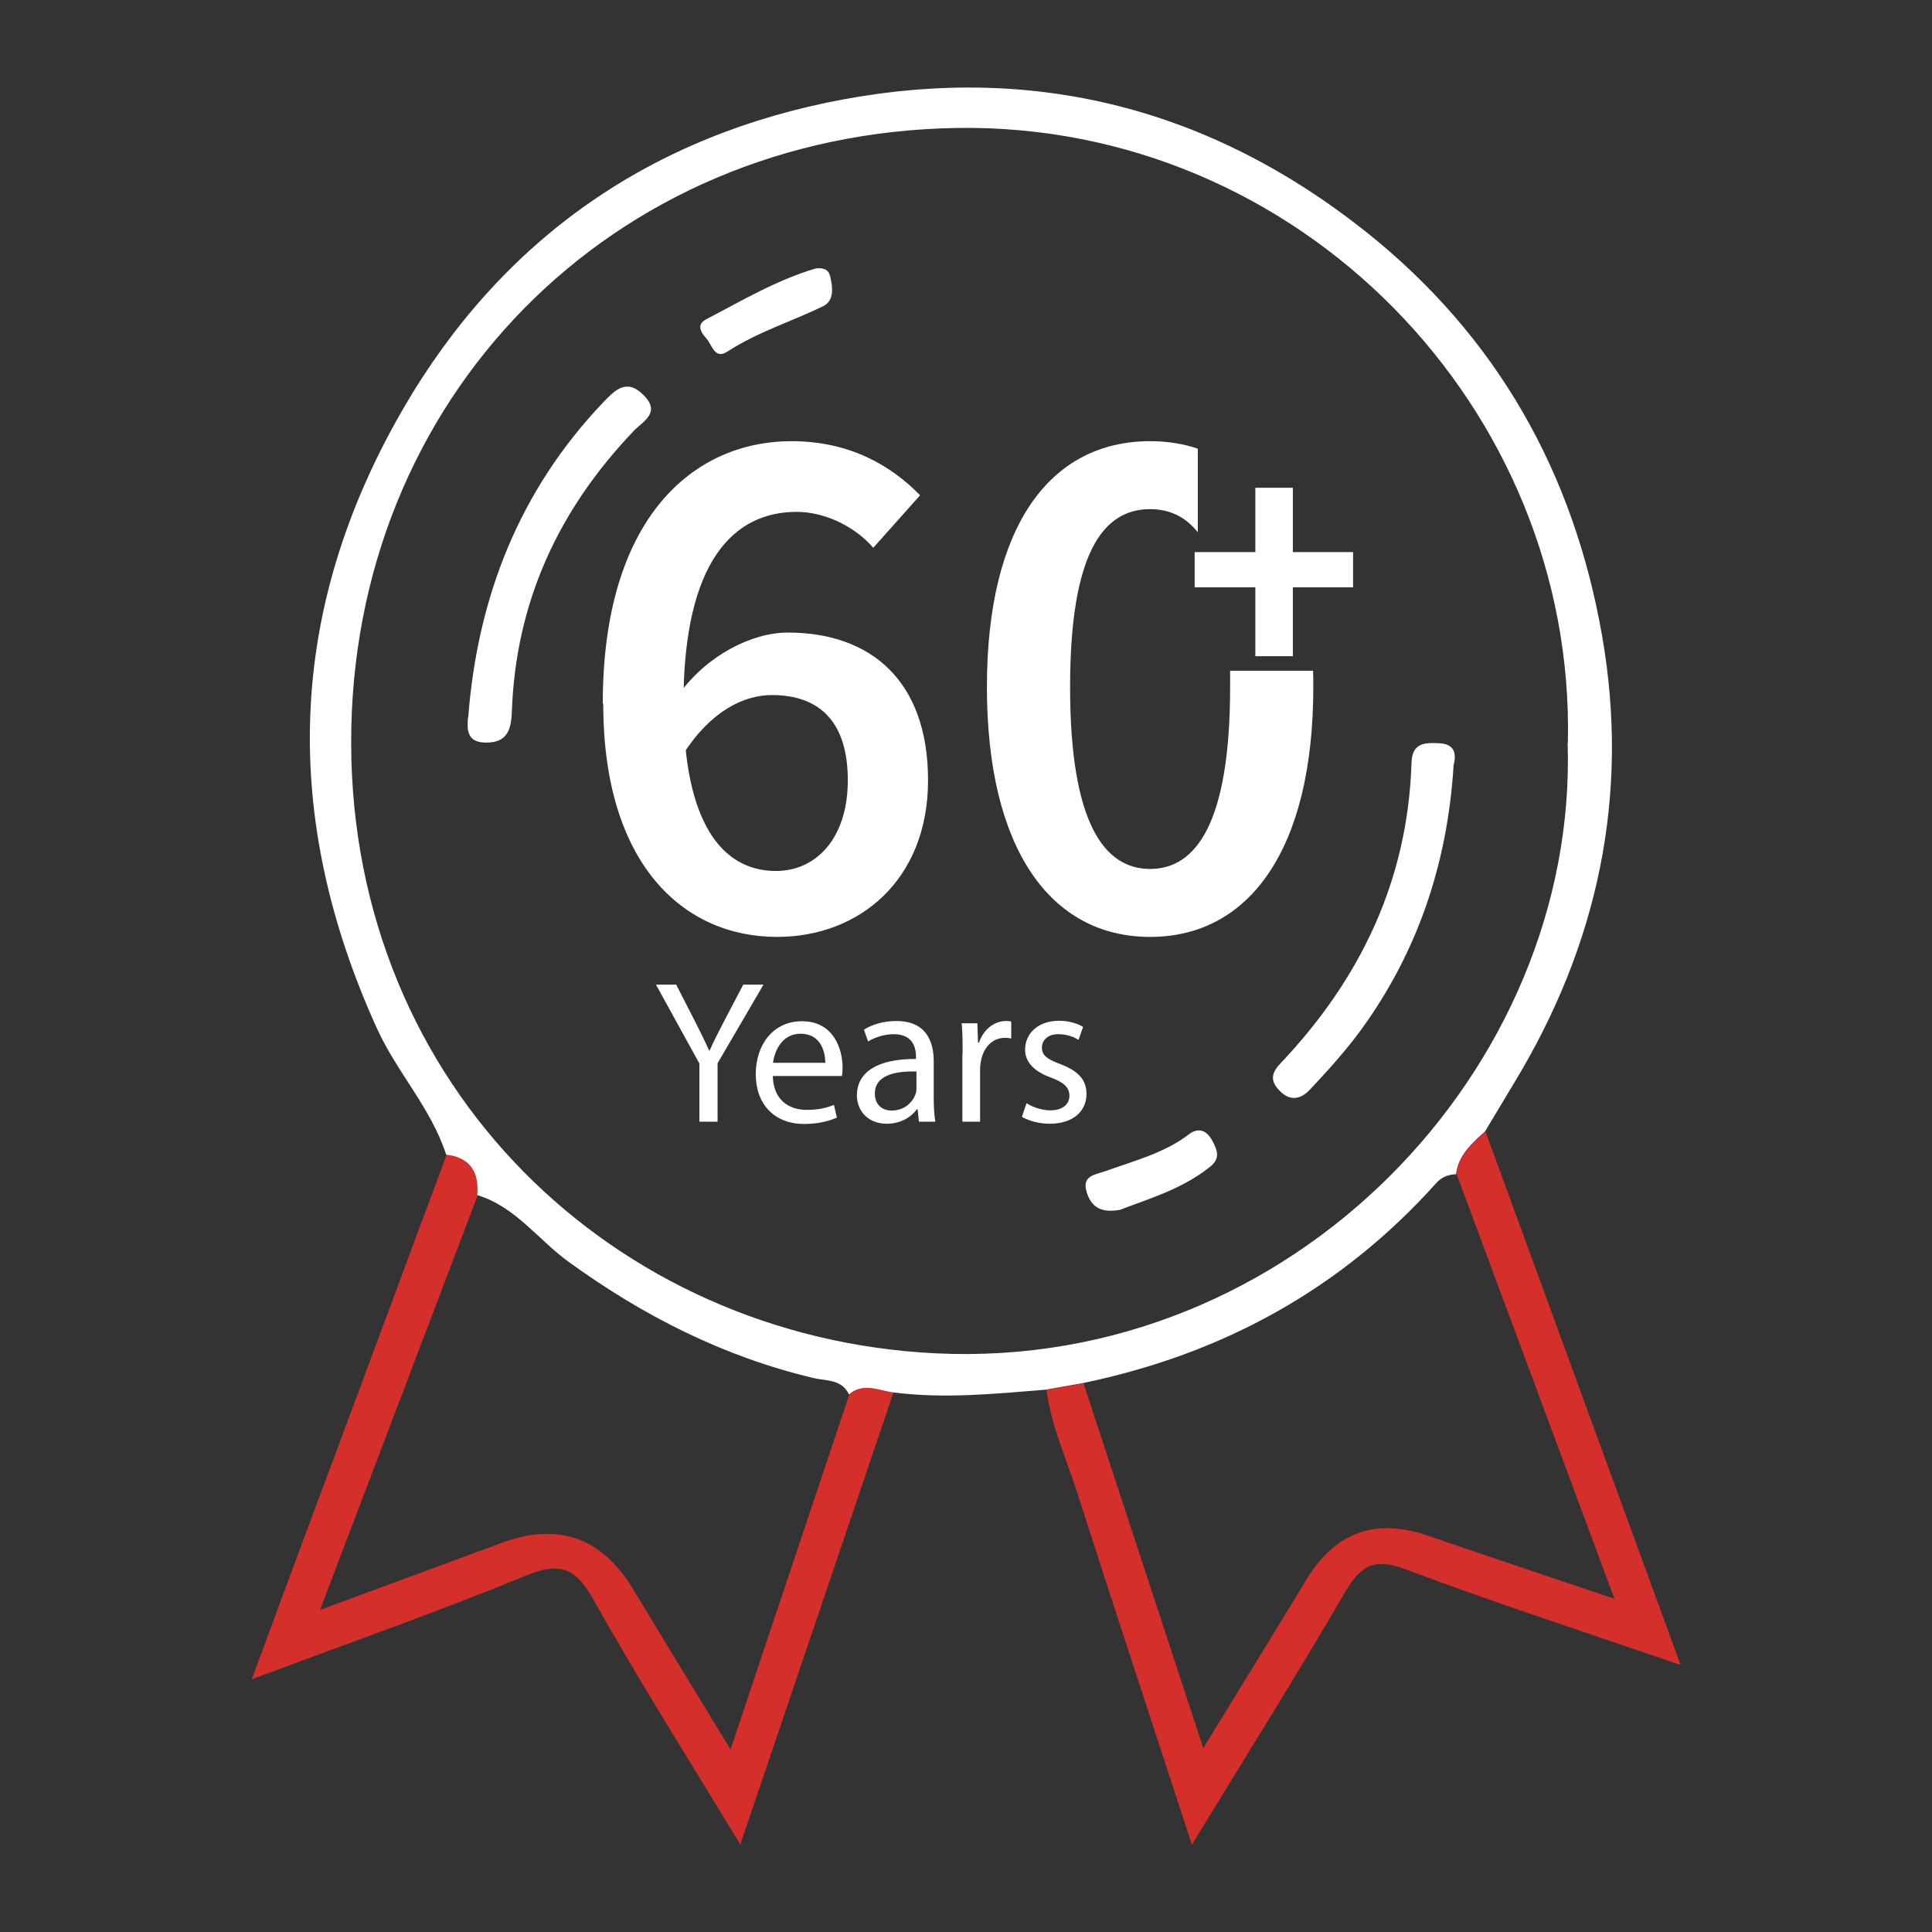
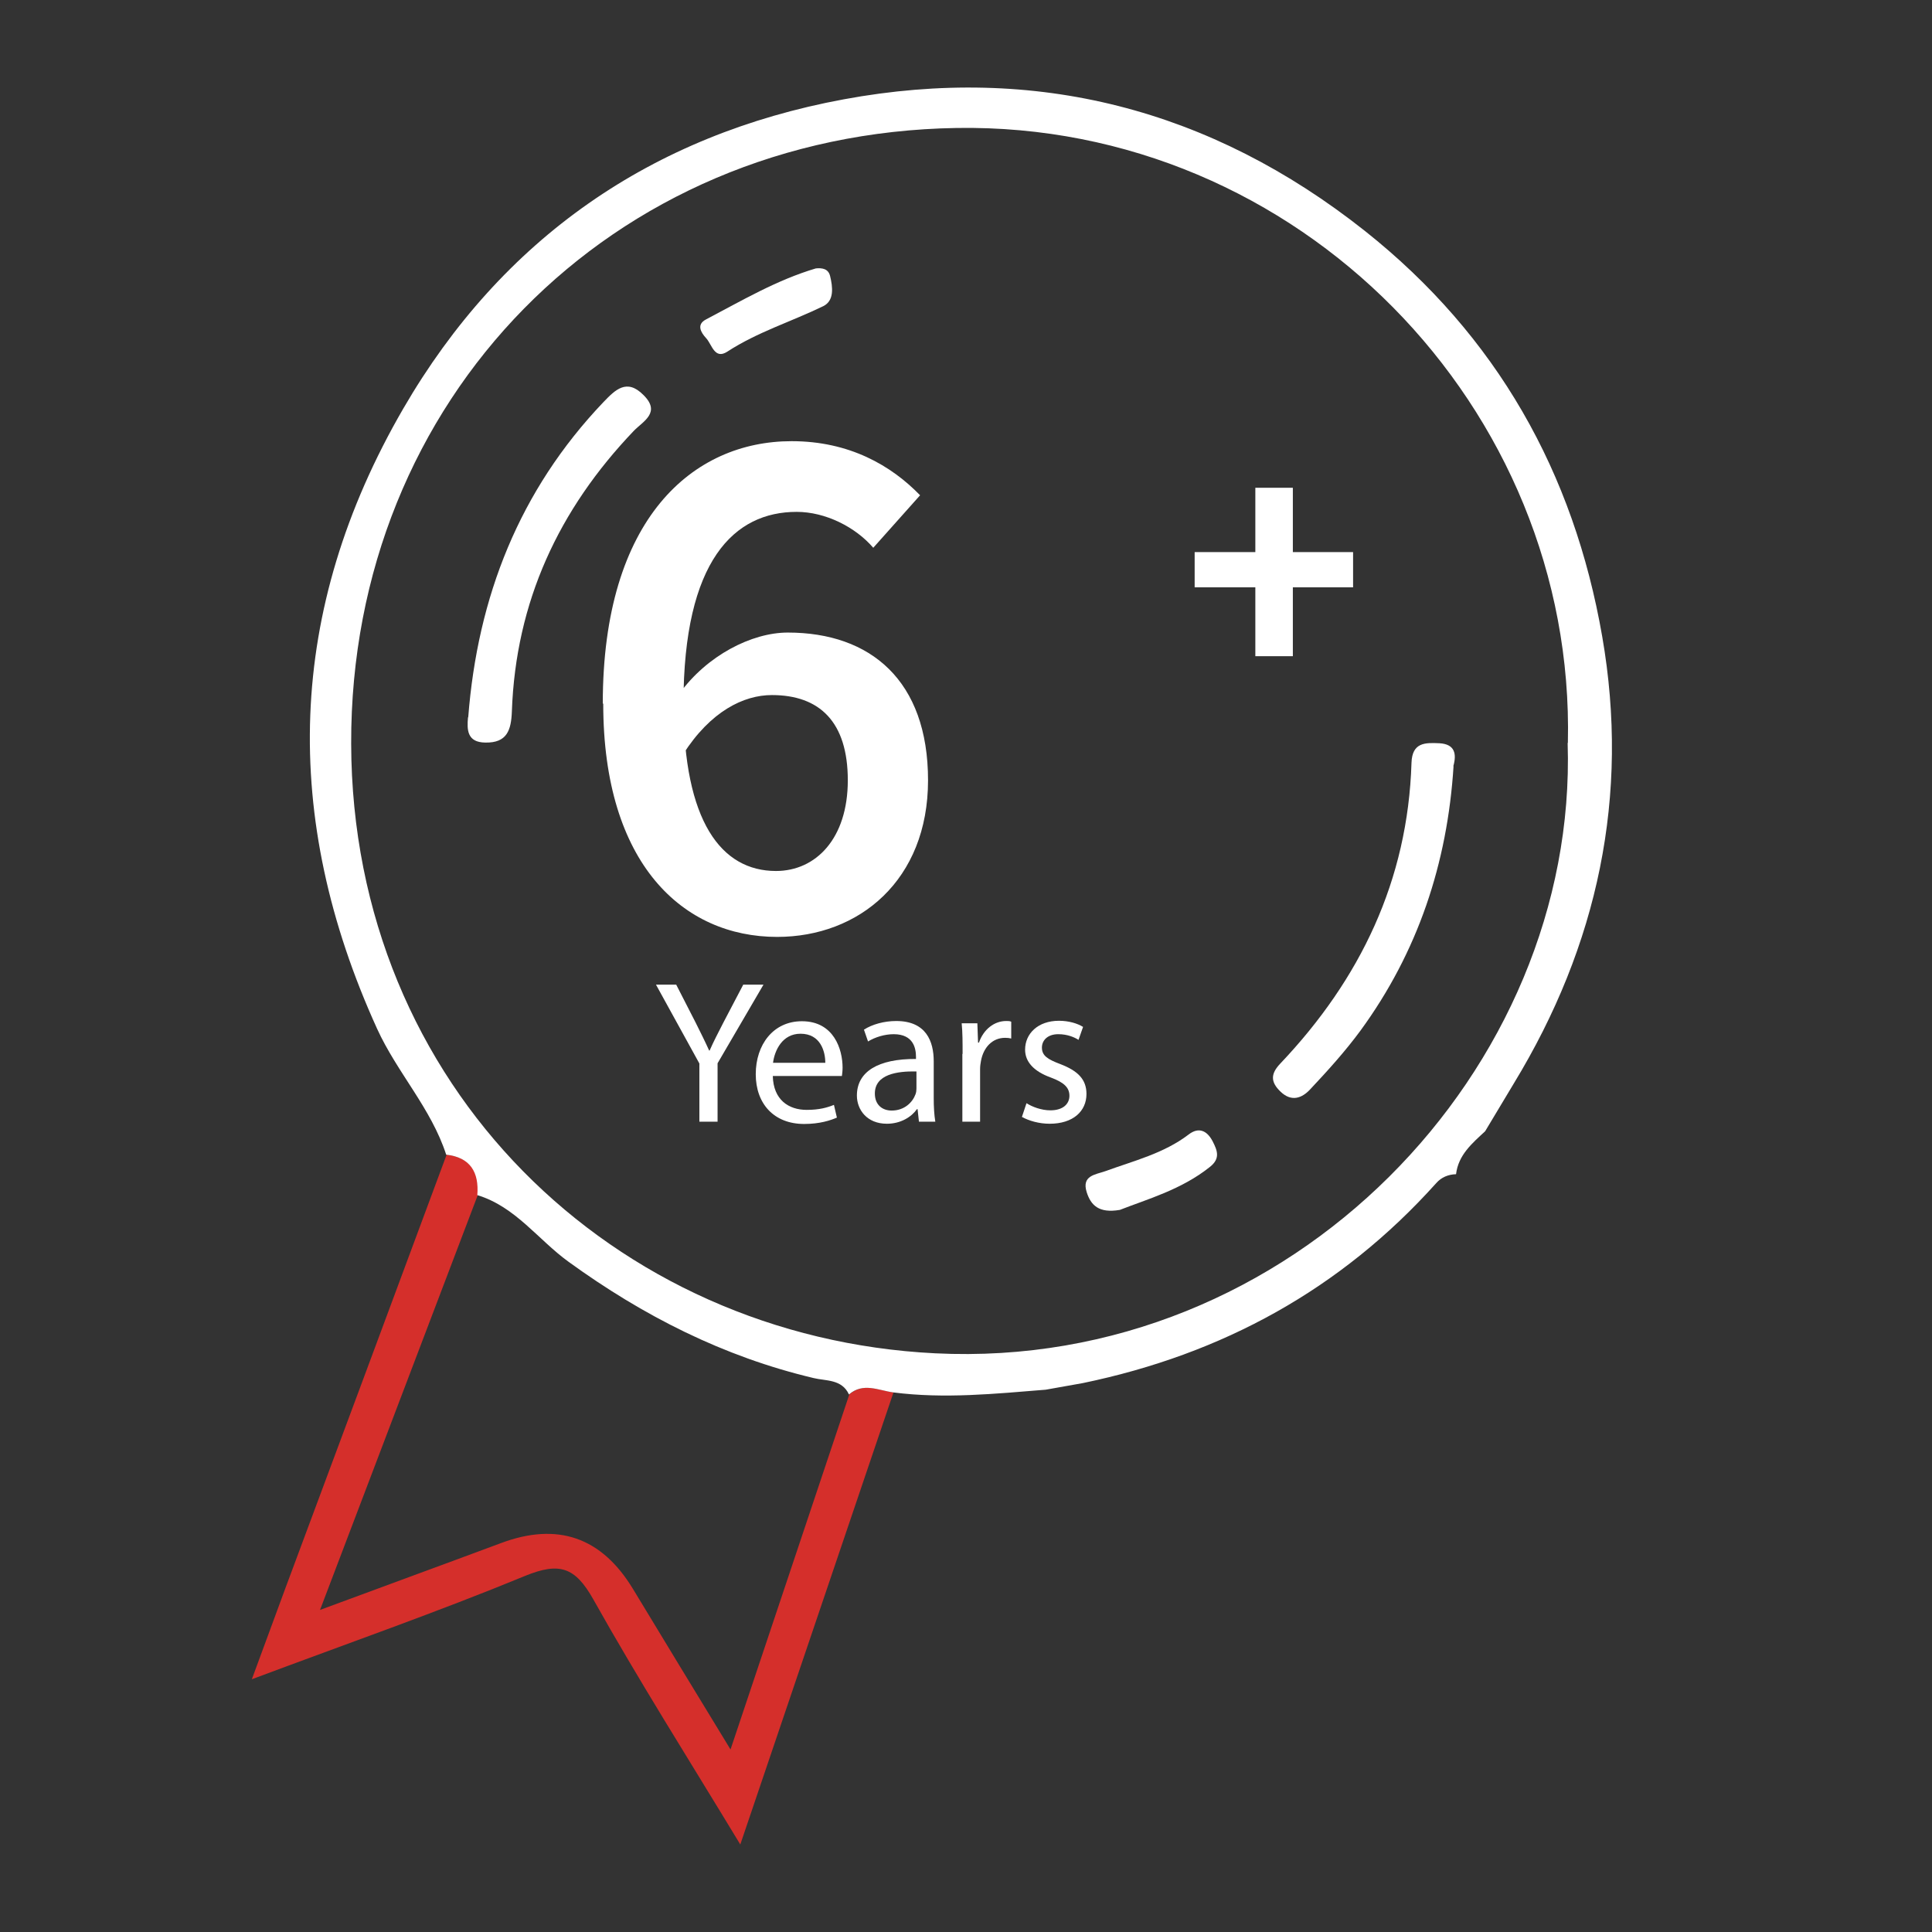
<svg xmlns="http://www.w3.org/2000/svg" id="Layer_1" viewBox="0 0 85 85">
  <rect x="0" y="0" width="85" height="85" fill="#333333" stroke="none" />
  <defs>
    <style>.cls-1{fill:#d52f2b;}.cls-2{fill:#fff;}</style>
  </defs>
  <path class="cls-1" d="M37.36,61.35c.63-.54,1.29-.18,1.95-.09-2.21,6.53-4.43,13.07-6.74,19.89-2.27-3.75-4.47-7.22-6.47-10.79-.8-1.42-1.49-1.64-2.99-1.03-3.86,1.59-7.81,2.97-12.03,4.55.56-1.51,1.01-2.75,1.47-3.99,2.37-6.36,4.74-12.73,7.1-19.09,1.07.13,1.45.78,1.37,1.78-2.27,5.96-4.53,11.92-6.94,18.25,2.91-1.08,5.44-2,7.96-2.94q3.74-1.4,5.81,2.02c1.36,2.25,2.73,4.5,4.29,7.06,1.83-5.47,3.53-10.55,5.23-15.63Z" />
  <path class="cls-2" d="M46.02,61.14c-2.24.18-4.47.41-6.72.12-.66-.09-1.32-.45-1.95.09-.31-.68-1.02-.59-1.55-.72-3.97-.94-7.51-2.74-10.79-5.12-1.34-.97-2.33-2.42-4.01-2.93.08-1-.3-1.66-1.37-1.78-.66-2.04-2.16-3.61-3.04-5.54-4.23-9.3-3.99-18.41,1.15-27.28,4.35-7.5,10.94-12.05,19.38-13.61,8.43-1.56,16.14.41,22.93,5.79,5.81,4.61,9.19,10.64,10.44,17.84,1.22,7.01-.19,13.59-3.89,19.67-.42.7-.84,1.4-1.26,2.1-.57.53-1.18,1.04-1.28,1.89-.34.01-.64.13-.87.39-4.2,4.68-9.42,7.53-15.55,8.8l-1.63.29ZM68.98,32.68c.34-14.75-11.86-27.29-26.89-27.05-15.22.24-26.68,11.94-26.64,27.09.04,15.11,11.58,26.12,25.69,26.82,15.71.78,28.29-12.55,27.83-26.85Z" />
-   <path class="cls-1" d="M64.07,51.66c.1-.85.71-1.35,1.28-1.89,2.83,7.73,5.65,15.45,8.59,23.48-4.26-1.46-8.22-2.75-12.11-4.21-1.37-.52-1.98-.16-2.66,1.02-2.13,3.66-4.38,7.24-6.73,11.1-1.74-5.34-3.42-10.41-5.05-15.5-.48-1.49-1.14-2.94-1.35-4.51.54-.1,1.09-.2,1.63-.29,1.72,5.24,3.44,10.47,5.27,16.05,1.64-2.68,3.11-5.06,4.56-7.45q1.88-3.09,5.34-1.89c2.58.89,5.17,1.75,8.19,2.77-2.42-6.51-4.68-12.59-6.94-18.67Z" />
  <path class="cls-2" d="M20.6,31.56c.41-5.3,2.25-9.99,5.95-13.87.51-.53,1.02-1.06,1.76-.31.78.77-.01,1.15-.42,1.57-3.31,3.46-5.2,7.53-5.37,12.35-.03.82-.21,1.39-1.17,1.37-.8-.01-.81-.56-.76-1.11Z" />
  <path class="cls-2" d="M63.95,33.71c-.27,4.27-1.57,8.18-4.1,11.64-.67.91-1.44,1.76-2.22,2.59-.34.36-.8.56-1.29.09-.45-.43-.44-.79-.01-1.24,3.52-3.71,5.61-8.06,5.77-13.23.03-.9.6-.89,1.23-.86.69.04.76.48.61,1.01Z" />
  <path class="cls-2" d="M49.27,53.23c-.93.16-1.28-.21-1.46-.78-.23-.73.38-.77.81-.92,1.26-.46,2.58-.78,3.68-1.62.43-.33.8-.18,1.05.3.21.41.35.76-.12,1.13-1.25,1-2.76,1.42-3.96,1.89Z" />
  <path class="cls-2" d="M35.88,11.81c.29-.03.56.01.64.33.12.49.19,1.09-.3,1.33-1.4.68-2.9,1.14-4.22,2-.57.37-.68-.33-.94-.6-.23-.25-.42-.59-.01-.81,1.58-.83,3.12-1.74,4.84-2.25Z" />
  <path class="cls-2" d="M30.77,49.35v-2.56l-1.91-3.47h.89l.85,1.66c.23.46.41.82.6,1.24h.02c.17-.39.38-.79.61-1.24l.87-1.66h.89l-2.02,3.46v2.57h-.79Z" />
  <path class="cls-2" d="M34,47.33c.02,1.06.7,1.5,1.49,1.5.56,0,.9-.1,1.2-.22l.13.56c-.28.12-.75.28-1.44.28-1.33,0-2.13-.89-2.13-2.19s.77-2.33,2.03-2.33c1.41,0,1.79,1.24,1.79,2.04,0,.16-.02.29-.03.37h-3.04ZM36.31,46.76c0-.5-.21-1.28-1.09-1.28-.8,0-1.14.73-1.21,1.28h2.3Z" />
  <path class="cls-2" d="M41.08,48.31c0,.38.02.74.07,1.04h-.72l-.06-.55h-.03c-.24.34-.71.64-1.32.64-.88,0-1.32-.62-1.32-1.24,0-1.05.93-1.62,2.6-1.61v-.09c0-.36-.1-1-.98-1-.4,0-.82.13-1.13.32l-.18-.52c.36-.23.88-.38,1.42-.38,1.32,0,1.65.9,1.65,1.77v1.62ZM40.32,47.14c-.86-.02-1.83.13-1.83.97,0,.51.34.75.74.75.56,0,.92-.36,1.05-.72.03-.08.04-.17.04-.25v-.75Z" />
  <path class="cls-2" d="M42.35,46.37c0-.51,0-.95-.04-1.35h.69l.03.85h.04c.2-.58.67-.95,1.2-.95.09,0,.15,0,.22.03v.74c-.08-.02-.16-.03-.27-.03-.56,0-.95.42-1.06,1.01-.02.11-.04.23-.04.37v2.31h-.78v-2.98Z" />
  <path class="cls-2" d="M45.17,48.54c.23.15.64.31,1.04.31.57,0,.84-.29.84-.64s-.22-.58-.81-.8c-.78-.28-1.14-.71-1.14-1.23,0-.7.56-1.27,1.49-1.27.44,0,.82.12,1.06.27l-.2.57c-.17-.11-.48-.25-.89-.25-.47,0-.72.27-.72.59,0,.36.26.52.82.73.75.29,1.14.66,1.14,1.31,0,.76-.59,1.31-1.62,1.31-.47,0-.91-.13-1.22-.3l.2-.6Z" />
  <path class="cls-2" d="M56.88,24.29h2.65v1.55h-2.65v3.03h-1.65v-3.03h-2.67v-1.55h2.67v-2.83h1.65v2.83Z" />
  <path class="cls-2" d="M26.52,30.95c0-8.15,3.97-11.54,8.31-11.54,2.54,0,4.38,1.07,5.65,2.38l-2.06,2.31c-.78-.91-2.1-1.58-3.37-1.58-2.74,0-4.98,2.13-4.98,8.44,0,5.19,1.67,7.36,4.07,7.36,1.75,0,3.16-1.42,3.16-3.99s-1.24-3.75-3.34-3.75c-1.24,0-2.7.71-3.91,2.61l-.16-2.67c1.21-1.68,3.18-2.69,4.77-2.69,3.64,0,6.17,2.11,6.17,6.5s-3.03,6.89-6.64,6.89c-4.13,0-7.65-3.2-7.65-10.26" />
-   <path class="cls-2" d="M54.12,29.51c0,.23,0,.47,0,.72,0,5.94-1.48,8-3.52,8s-3.52-2.06-3.52-8,1.47-7.83,3.52-7.83c.81,0,1.53.3,2.1,1.02v-3.68c-.65-.22-1.35-.33-2.1-.33-4.39,0-7.18,3.72-7.18,10.82s2.79,10.99,7.18,10.99,7.18-3.89,7.18-10.99c0-.24,0-.48-.01-.72h-3.65Z" />
</svg>